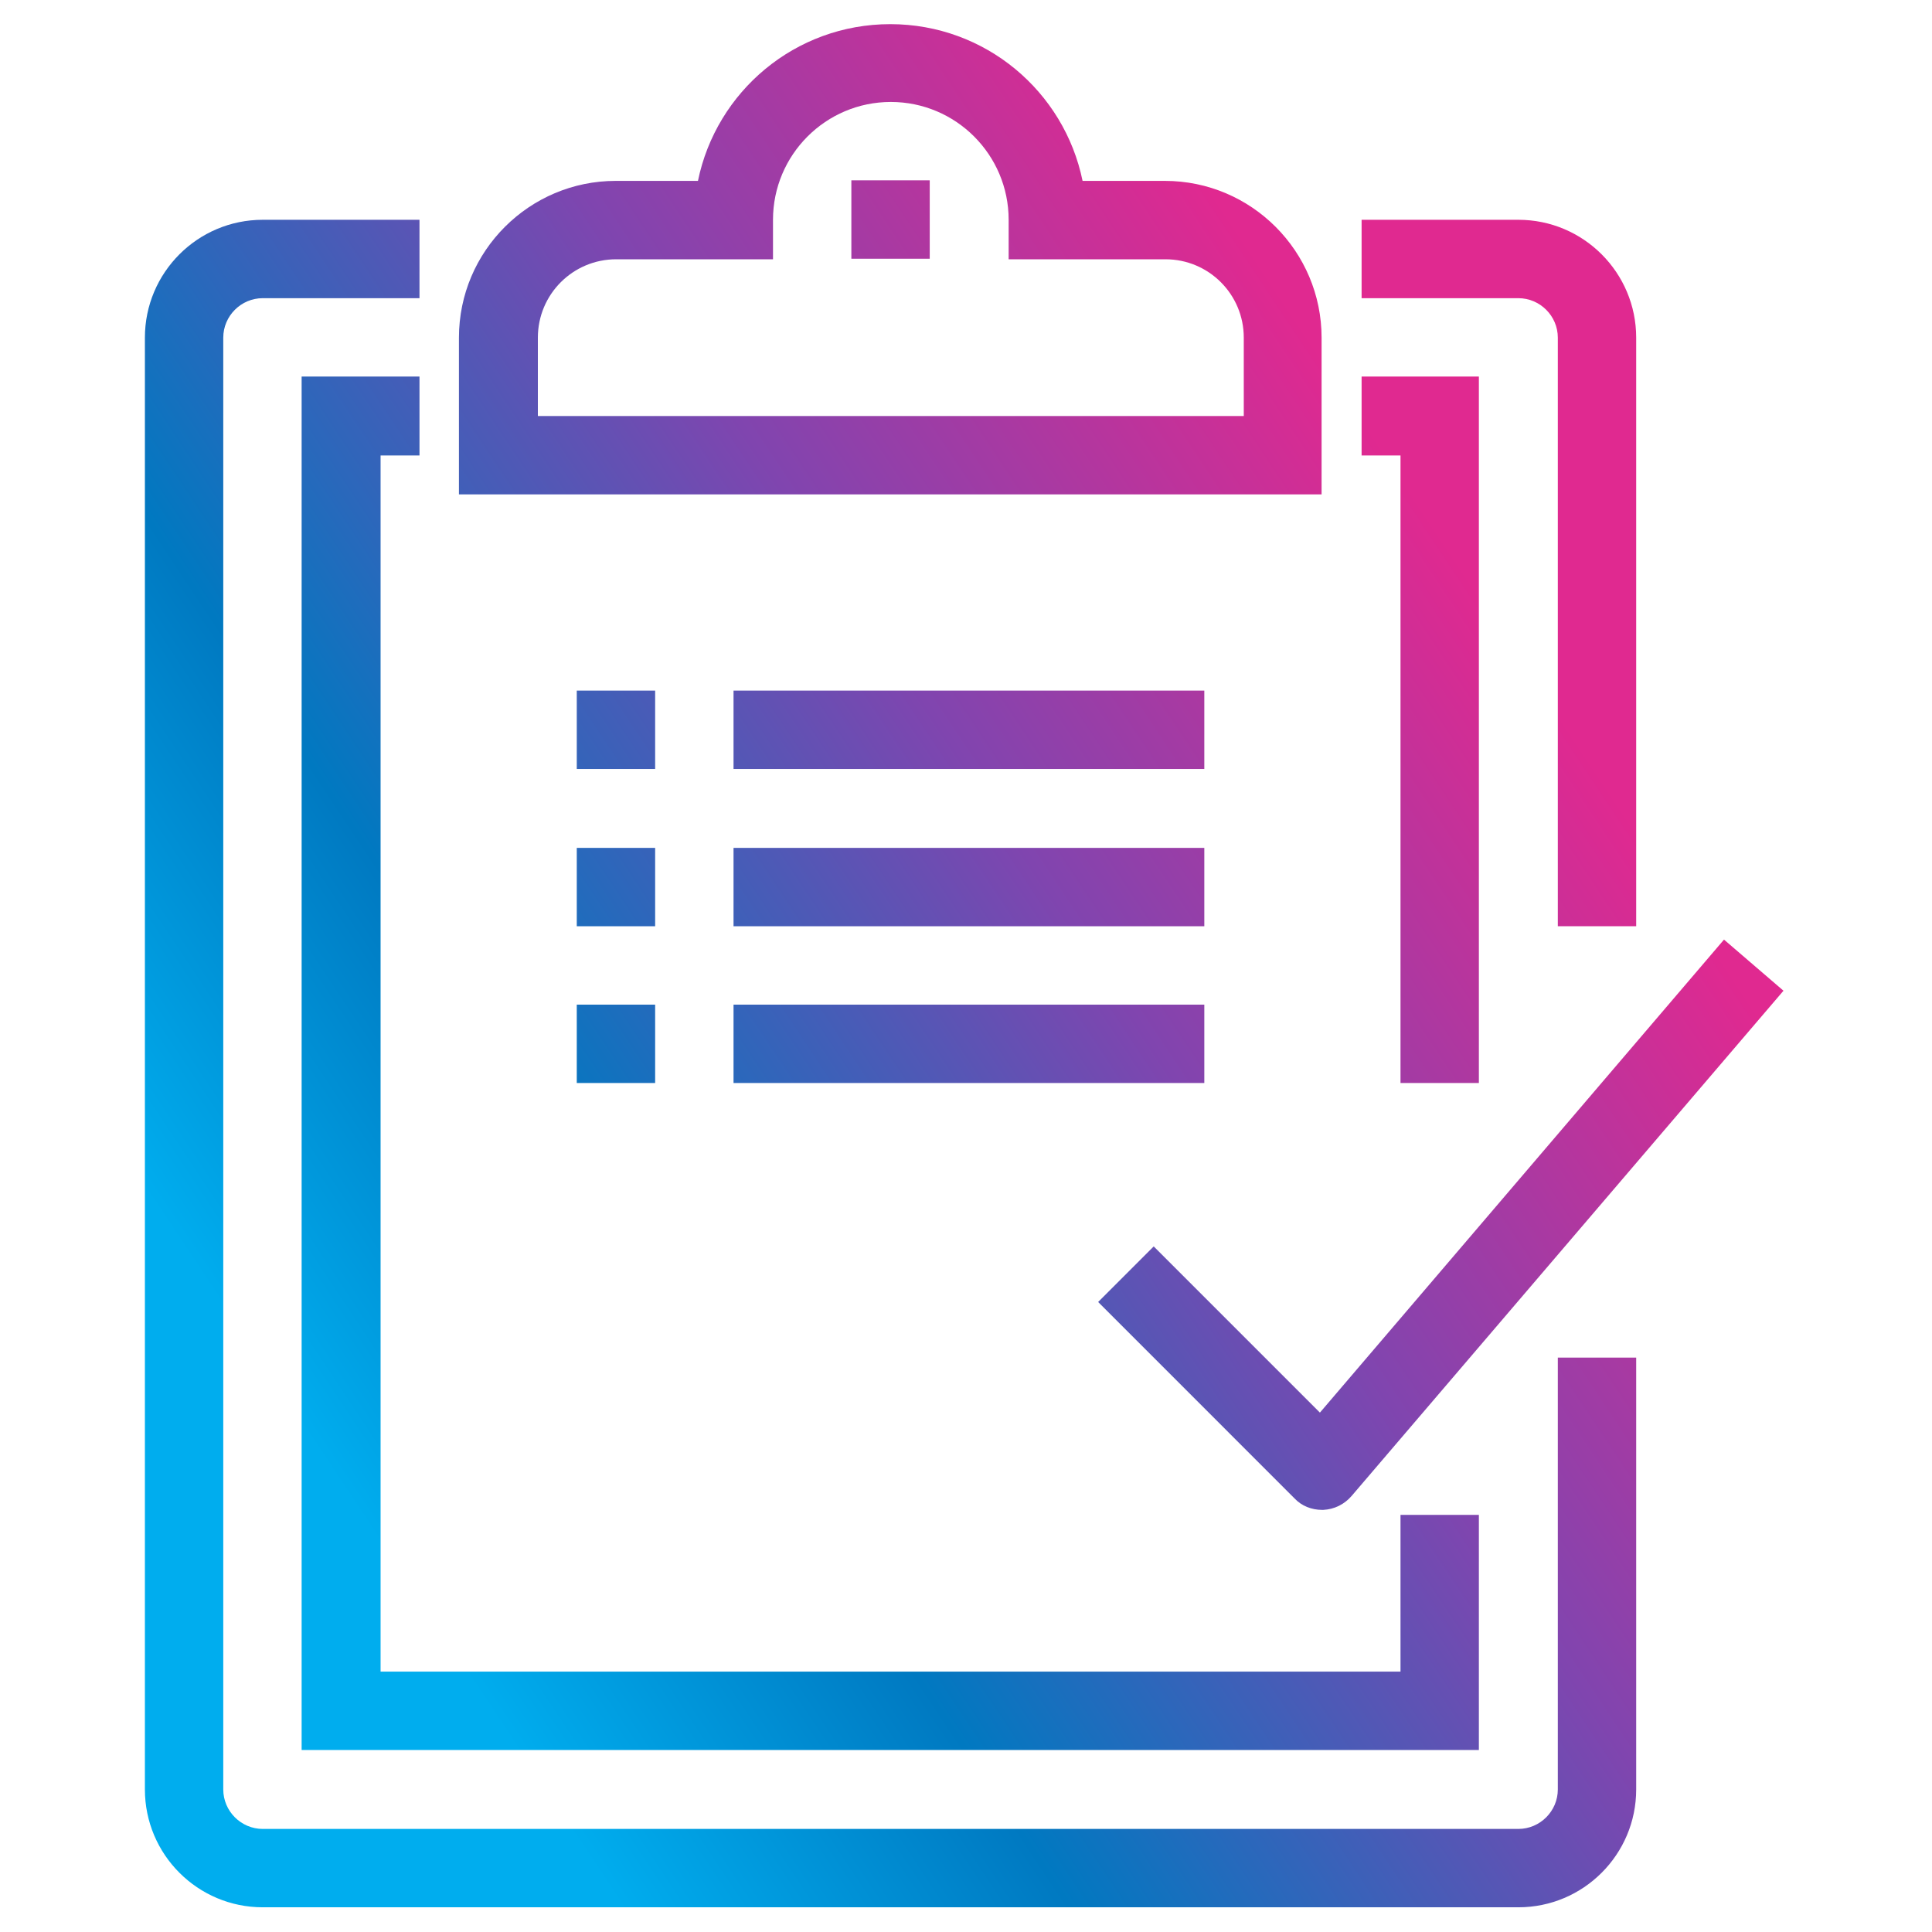
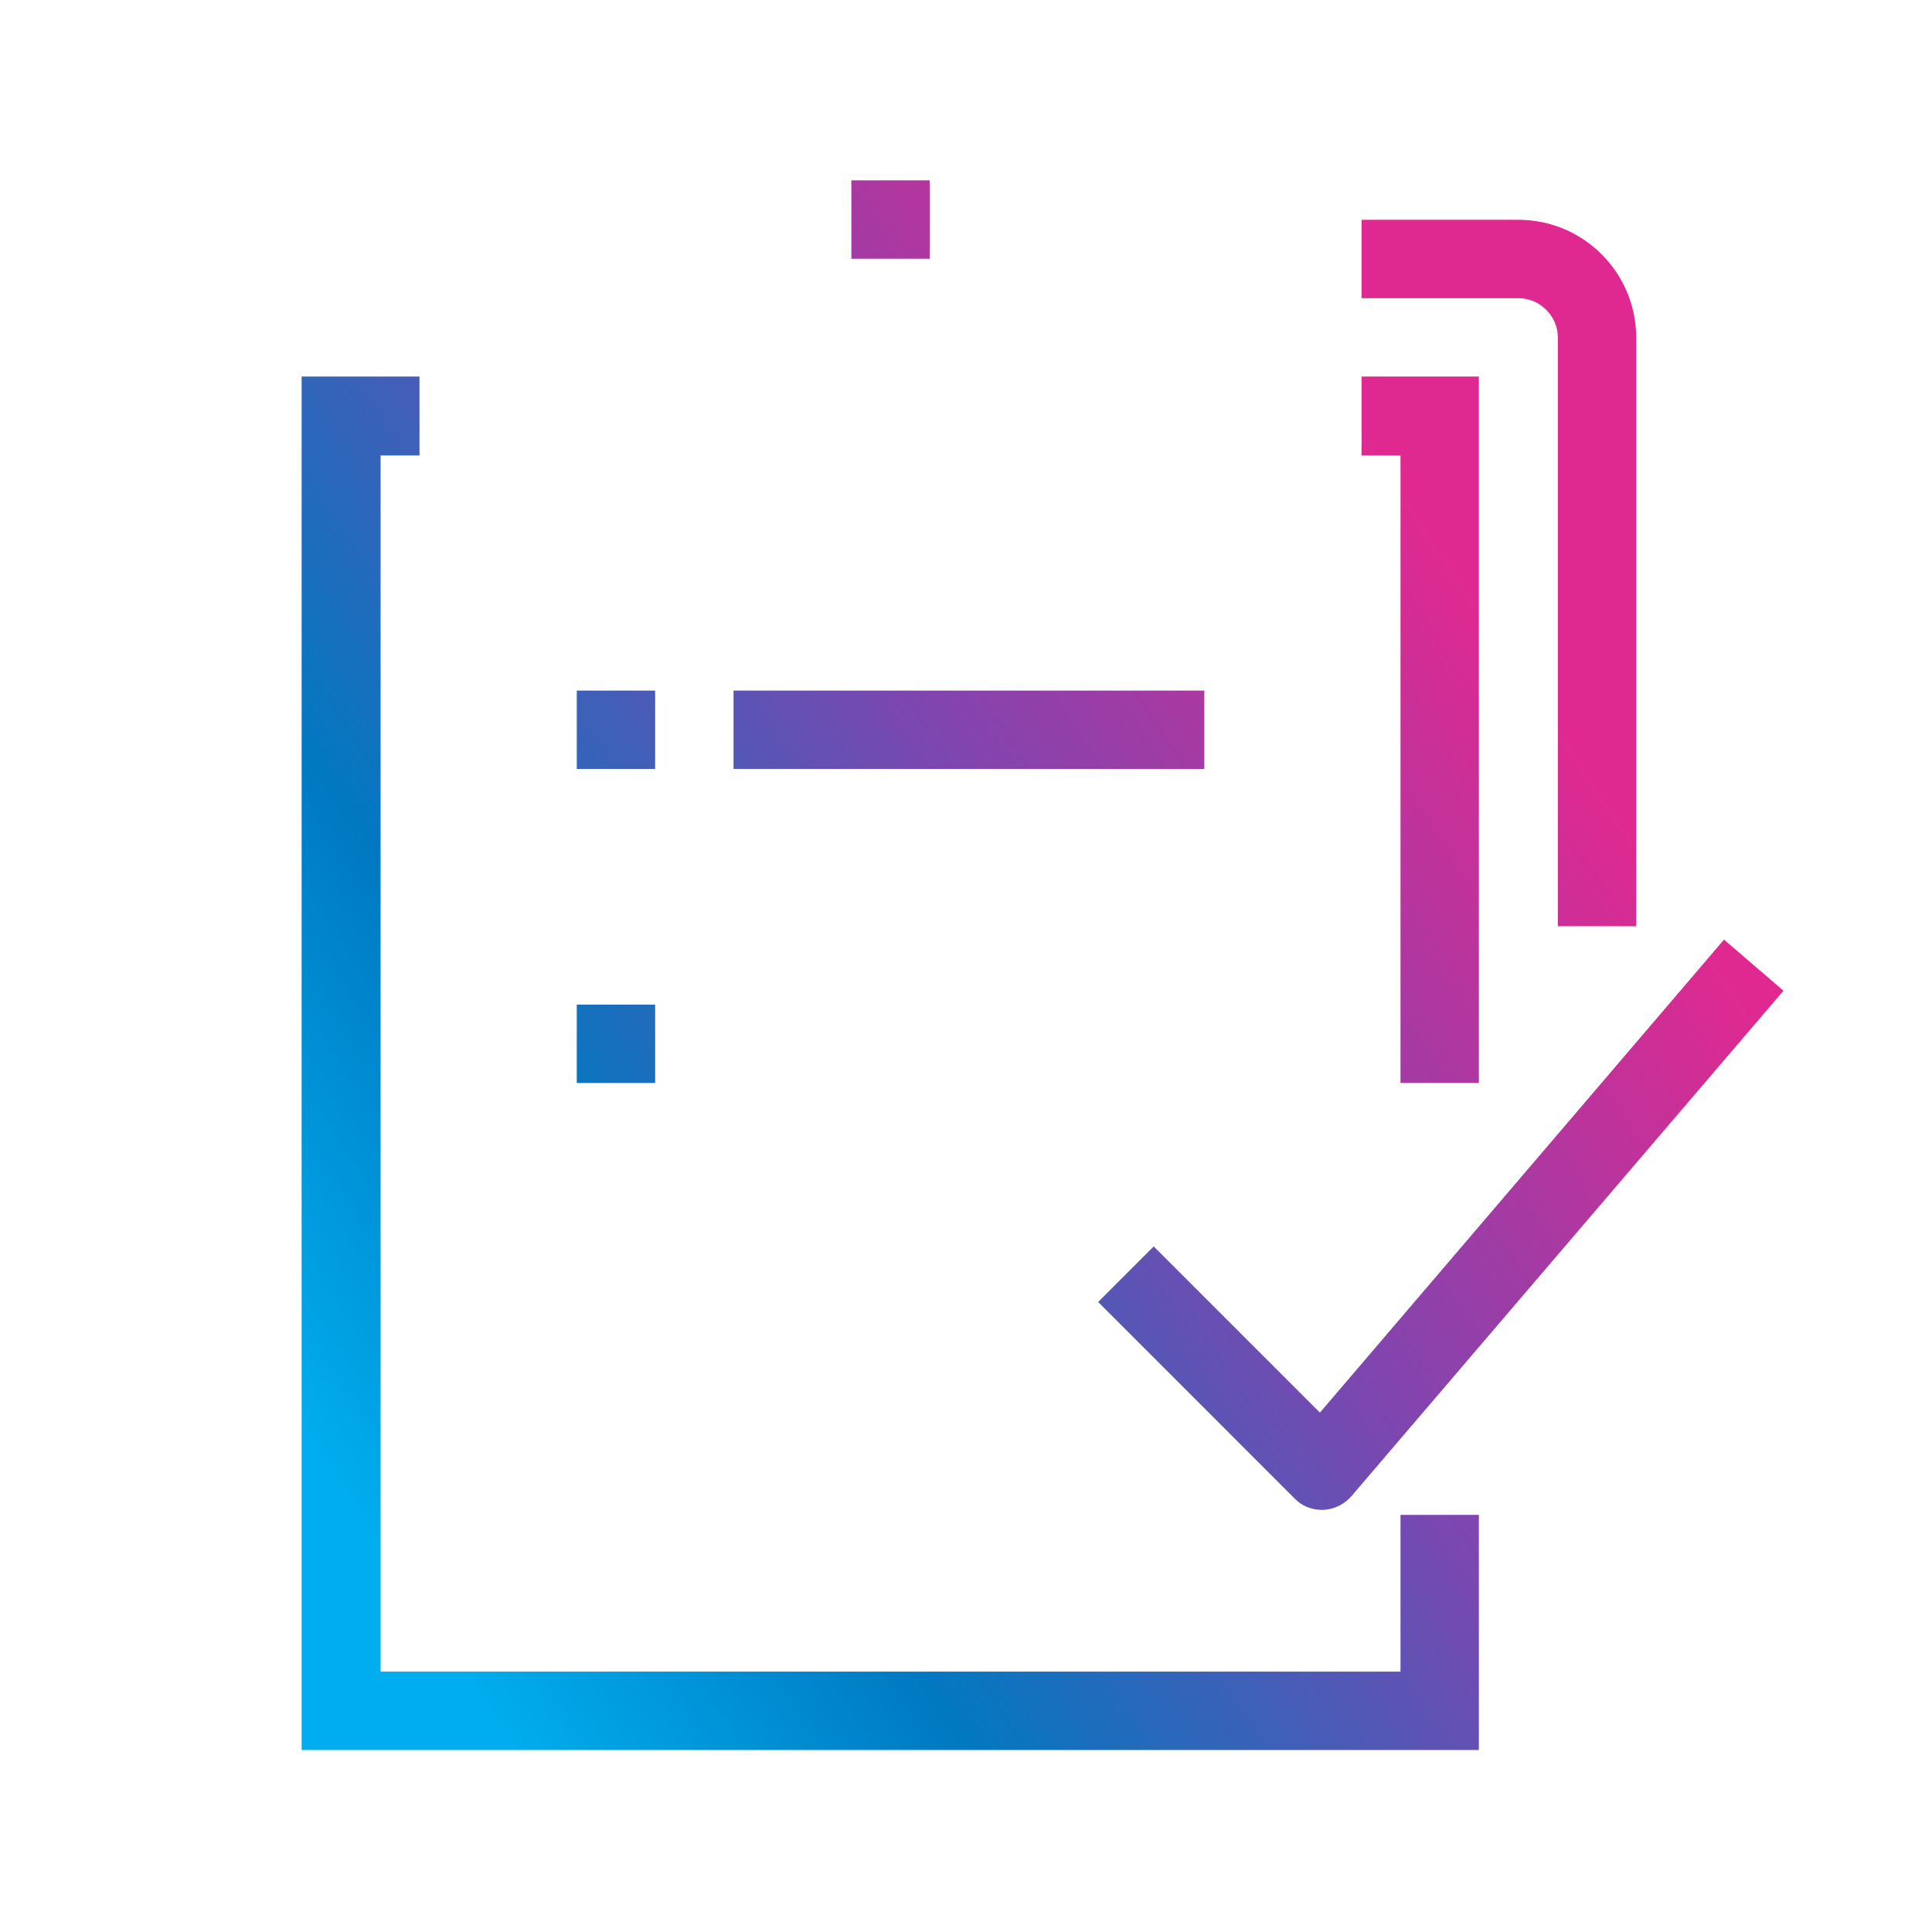
<svg xmlns="http://www.w3.org/2000/svg" width="80" height="80" viewBox="0 0 80 80" fill="none">
  <rect width="80" height="80" fill="white" />
-   <path d="M62.872 78.977H10.879C8.186 78.977 6 76.79 6 74.098V13.981C6 11.288 8.186 9.101 10.879 9.101H17.37V12.347H10.879C9.982 12.347 9.245 13.083 9.245 13.981V74.098C9.245 74.995 9.982 75.732 10.879 75.732H62.872C63.769 75.732 64.506 74.995 64.506 74.098V56.215H67.751V74.098C67.751 76.79 65.564 78.977 62.872 78.977Z" fill="url(#paint0_linear_5_230)" />
  <path d="M67.751 38.354H64.506V13.981C64.506 13.083 63.769 12.347 62.872 12.347H56.381V9.101H62.872C65.564 9.101 67.751 11.288 67.751 13.981V38.354Z" fill="url(#paint1_linear_5_230)" />
  <path d="M61.237 72.464H12.49V15.592H17.37V18.86H15.759V69.218H57.992V62.728H61.237V72.464Z" fill="url(#paint2_linear_5_230)" />
  <path d="M61.237 44.845H57.992V18.86H56.381V15.592H61.237V44.845Z" fill="url(#paint3_linear_5_230)" />
-   <path d="M54.747 20.471H19.004V13.981C19.004 10.39 21.927 7.49 25.494 7.49H28.901C29.66 3.785 32.928 1 36.864 1C40.8 1 44.068 3.785 44.827 7.49H48.234C51.824 7.49 54.724 10.413 54.724 13.981V20.471H54.747ZM22.249 17.226H51.502V13.981C51.502 12.186 50.052 10.736 48.257 10.736H41.766V9.102C41.766 6.409 39.58 4.222 36.887 4.222C34.194 4.222 32.008 6.409 32.008 9.102V10.736H25.517C23.722 10.736 22.272 12.186 22.272 13.981V17.226H22.249Z" fill="url(#paint4_linear_5_230)" />
  <path d="M38.498 7.467H35.253V10.713H38.498V7.467Z" fill="url(#paint5_linear_5_230)" />
  <path d="M54.747 62.521C54.31 62.521 53.895 62.36 53.596 62.038L45.472 53.913L47.773 51.611L54.655 58.493L71.387 38.907L73.85 41.024L55.967 61.945C55.668 62.291 55.254 62.498 54.793 62.521C54.793 62.521 54.747 62.521 54.724 62.521H54.747Z" fill="url(#paint6_linear_5_230)" />
-   <path d="M27.128 28.596H23.883V31.841H27.128V28.596Z" fill="url(#paint7_linear_5_230)" />
+   <path d="M27.128 28.596H23.883V31.841H27.128Z" fill="url(#paint7_linear_5_230)" />
  <path d="M49.868 28.596H30.374V31.841H49.868V28.596Z" fill="url(#paint8_linear_5_230)" />
-   <path d="M27.128 35.109H23.883V38.354H27.128V35.109Z" fill="url(#paint9_linear_5_230)" />
-   <path d="M49.868 35.109H30.374V38.354H49.868V35.109Z" fill="url(#paint10_linear_5_230)" />
  <path d="M27.128 41.6H23.883V44.845H27.128V41.6Z" fill="url(#paint11_linear_5_230)" />
-   <path d="M49.868 41.6H30.374V44.845H49.868V41.6Z" fill="url(#paint12_linear_5_230)" />
  <defs>
    <linearGradient id="paint0_linear_5_230" x1="7.405" y1="56.599" x2="63.919" y2="19.046" gradientUnits="userSpaceOnUse">
      <stop offset="0.042" stop-color="#00ADEE" />
      <stop offset="0.271" stop-color="#0079C1" />
      <stop offset="0.604" stop-color="#8045AF" />
      <stop offset="0.922" stop-color="#E02990" />
    </linearGradient>
    <linearGradient id="paint1_linear_5_230" x1="7.405" y1="56.599" x2="63.919" y2="19.046" gradientUnits="userSpaceOnUse">
      <stop offset="0.042" stop-color="#00ADEE" />
      <stop offset="0.271" stop-color="#0079C1" />
      <stop offset="0.604" stop-color="#8045AF" />
      <stop offset="0.922" stop-color="#E02990" />
    </linearGradient>
    <linearGradient id="paint2_linear_5_230" x1="7.405" y1="56.599" x2="63.919" y2="19.046" gradientUnits="userSpaceOnUse">
      <stop offset="0.042" stop-color="#00ADEE" />
      <stop offset="0.271" stop-color="#0079C1" />
      <stop offset="0.604" stop-color="#8045AF" />
      <stop offset="0.922" stop-color="#E02990" />
    </linearGradient>
    <linearGradient id="paint3_linear_5_230" x1="7.405" y1="56.599" x2="63.919" y2="19.046" gradientUnits="userSpaceOnUse">
      <stop offset="0.042" stop-color="#00ADEE" />
      <stop offset="0.271" stop-color="#0079C1" />
      <stop offset="0.604" stop-color="#8045AF" />
      <stop offset="0.922" stop-color="#E02990" />
    </linearGradient>
    <linearGradient id="paint4_linear_5_230" x1="7.405" y1="56.599" x2="63.919" y2="19.046" gradientUnits="userSpaceOnUse">
      <stop offset="0.042" stop-color="#00ADEE" />
      <stop offset="0.271" stop-color="#0079C1" />
      <stop offset="0.604" stop-color="#8045AF" />
      <stop offset="0.922" stop-color="#E02990" />
    </linearGradient>
    <linearGradient id="paint5_linear_5_230" x1="7.405" y1="56.599" x2="63.919" y2="19.046" gradientUnits="userSpaceOnUse">
      <stop offset="0.042" stop-color="#00ADEE" />
      <stop offset="0.271" stop-color="#0079C1" />
      <stop offset="0.604" stop-color="#8045AF" />
      <stop offset="0.922" stop-color="#E02990" />
    </linearGradient>
    <linearGradient id="paint6_linear_5_230" x1="7.405" y1="56.599" x2="63.919" y2="19.046" gradientUnits="userSpaceOnUse">
      <stop offset="0.042" stop-color="#00ADEE" />
      <stop offset="0.271" stop-color="#0079C1" />
      <stop offset="0.604" stop-color="#8045AF" />
      <stop offset="0.922" stop-color="#E02990" />
    </linearGradient>
    <linearGradient id="paint7_linear_5_230" x1="7.405" y1="56.599" x2="63.919" y2="19.046" gradientUnits="userSpaceOnUse">
      <stop offset="0.042" stop-color="#00ADEE" />
      <stop offset="0.271" stop-color="#0079C1" />
      <stop offset="0.604" stop-color="#8045AF" />
      <stop offset="0.922" stop-color="#E02990" />
    </linearGradient>
    <linearGradient id="paint8_linear_5_230" x1="7.405" y1="56.599" x2="63.919" y2="19.046" gradientUnits="userSpaceOnUse">
      <stop offset="0.042" stop-color="#00ADEE" />
      <stop offset="0.271" stop-color="#0079C1" />
      <stop offset="0.604" stop-color="#8045AF" />
      <stop offset="0.922" stop-color="#E02990" />
    </linearGradient>
    <linearGradient id="paint9_linear_5_230" x1="7.405" y1="56.599" x2="63.919" y2="19.046" gradientUnits="userSpaceOnUse">
      <stop offset="0.042" stop-color="#00ADEE" />
      <stop offset="0.271" stop-color="#0079C1" />
      <stop offset="0.604" stop-color="#8045AF" />
      <stop offset="0.922" stop-color="#E02990" />
    </linearGradient>
    <linearGradient id="paint10_linear_5_230" x1="7.405" y1="56.599" x2="63.919" y2="19.046" gradientUnits="userSpaceOnUse">
      <stop offset="0.042" stop-color="#00ADEE" />
      <stop offset="0.271" stop-color="#0079C1" />
      <stop offset="0.604" stop-color="#8045AF" />
      <stop offset="0.922" stop-color="#E02990" />
    </linearGradient>
    <linearGradient id="paint11_linear_5_230" x1="7.405" y1="56.599" x2="63.919" y2="19.046" gradientUnits="userSpaceOnUse">
      <stop offset="0.042" stop-color="#00ADEE" />
      <stop offset="0.271" stop-color="#0079C1" />
      <stop offset="0.604" stop-color="#8045AF" />
      <stop offset="0.922" stop-color="#E02990" />
    </linearGradient>
    <linearGradient id="paint12_linear_5_230" x1="7.405" y1="56.599" x2="63.919" y2="19.046" gradientUnits="userSpaceOnUse">
      <stop offset="0.042" stop-color="#00ADEE" />
      <stop offset="0.271" stop-color="#0079C1" />
      <stop offset="0.604" stop-color="#8045AF" />
      <stop offset="0.922" stop-color="#E02990" />
    </linearGradient>
  </defs>
</svg>